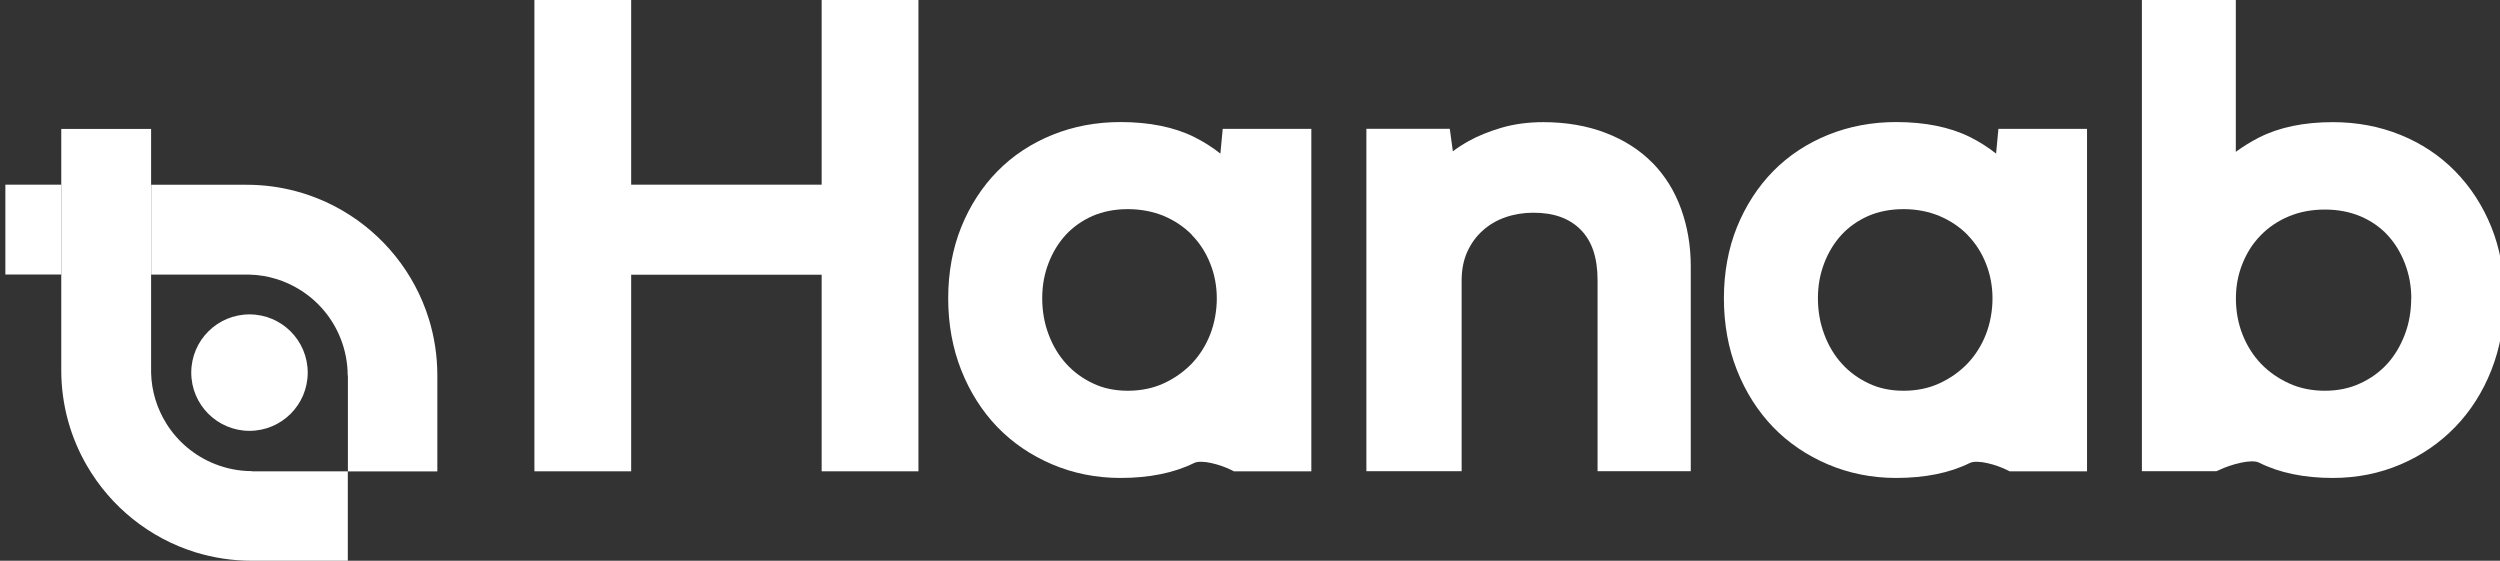
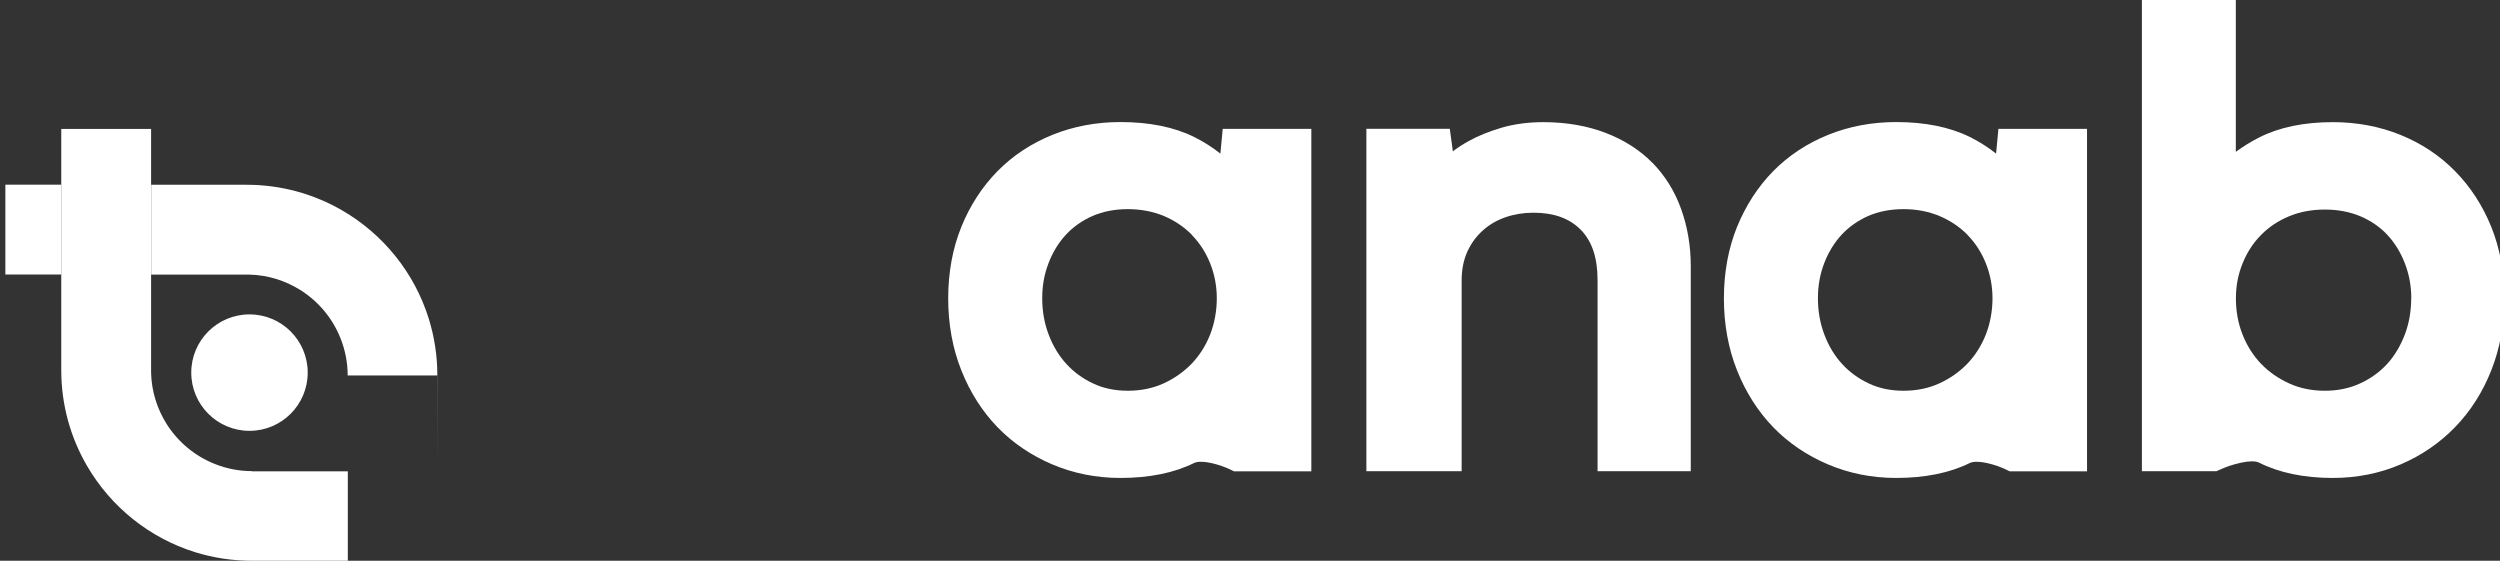
<svg xmlns="http://www.w3.org/2000/svg" width="107" height="24" viewBox="0 0 107 24" fill="none">
  <rect x="0" y="0" width="107" height="24" fill="#333333" stroke="none" />
  <g clip-path="url(#clip0_454_567)">
    <path d="M52.236 6.577C51.891 6.302 51.516 6.066 51.106 5.861C50.25 5.438 49.19 5.224 47.955 5.224C46.925 5.224 45.947 5.407 45.048 5.77C44.144 6.136 43.35 6.656 42.691 7.328C42.036 7.995 41.513 8.799 41.142 9.719C40.771 10.636 40.583 11.666 40.583 12.77C40.583 13.874 40.771 14.909 41.142 15.843C41.513 16.781 42.036 17.602 42.687 18.278C43.341 18.954 44.131 19.491 45.035 19.875C45.938 20.259 46.92 20.456 47.95 20.456C49.185 20.456 50.246 20.242 51.101 19.819C51.437 19.653 52.245 19.893 52.681 20.107L52.812 20.172H56.125V5.516H52.332L52.232 6.581L52.236 6.577ZM51.014 10.06C51.346 10.4 51.612 10.81 51.795 11.273C51.983 11.74 52.079 12.246 52.079 12.77C52.079 13.294 51.983 13.835 51.795 14.315C51.608 14.791 51.341 15.21 51.01 15.559C50.673 15.908 50.268 16.196 49.801 16.41C49.342 16.62 48.827 16.724 48.273 16.724C47.719 16.724 47.217 16.62 46.781 16.41C46.335 16.201 45.947 15.917 45.633 15.568C45.314 15.219 45.061 14.795 44.882 14.319C44.699 13.839 44.607 13.32 44.607 12.766C44.607 12.211 44.699 11.727 44.878 11.26C45.056 10.793 45.31 10.383 45.624 10.042C45.938 9.706 46.318 9.44 46.759 9.244C47.204 9.052 47.71 8.951 48.269 8.951C48.827 8.951 49.351 9.052 49.814 9.244C50.276 9.44 50.678 9.711 51.01 10.047L51.014 10.06Z" fill="white" />
    <path d="M70.728 6.974C70.191 6.424 69.515 5.992 68.72 5.687C67.935 5.386 67.04 5.228 66.049 5.228C65.403 5.228 64.797 5.311 64.26 5.468C63.732 5.626 63.261 5.813 62.863 6.036C62.61 6.176 62.383 6.324 62.182 6.477L62.051 5.512H58.481V20.168H62.558V11.998C62.558 11.539 62.641 11.125 62.802 10.771C62.968 10.409 63.186 10.112 63.466 9.863C63.749 9.61 64.064 9.427 64.43 9.3C64.801 9.17 65.207 9.104 65.626 9.104C66.508 9.104 67.171 9.344 67.656 9.833C68.14 10.326 68.376 11.033 68.376 11.998V20.168H72.365V11.395C72.365 10.527 72.225 9.702 71.954 8.951C71.679 8.183 71.265 7.52 70.728 6.97V6.974Z" fill="white" />
    <path d="M85.436 6.577C85.091 6.302 84.716 6.066 84.306 5.861C83.45 5.438 82.39 5.224 81.155 5.224C80.125 5.224 79.147 5.407 78.248 5.77C77.344 6.136 76.55 6.656 75.891 7.328C75.236 7.995 74.717 8.799 74.342 9.719C73.971 10.64 73.783 11.666 73.783 12.77C73.783 13.874 73.971 14.909 74.342 15.843C74.713 16.781 75.236 17.602 75.887 18.278C76.541 18.954 77.331 19.491 78.235 19.875C79.138 20.259 80.12 20.456 81.15 20.456C82.385 20.456 83.446 20.242 84.301 19.819C84.637 19.653 85.445 19.893 85.881 20.107L86.012 20.172H89.325V5.516H85.532L85.432 6.581L85.436 6.577ZM84.214 10.06C84.546 10.4 84.812 10.81 84.995 11.273C85.183 11.74 85.279 12.246 85.279 12.77C85.279 13.294 85.183 13.835 84.995 14.315C84.808 14.791 84.541 15.21 84.21 15.559C83.874 15.908 83.468 16.196 83.001 16.41C82.543 16.62 82.028 16.724 81.473 16.724C80.919 16.724 80.417 16.62 79.981 16.41C79.535 16.201 79.147 15.917 78.833 15.568C78.514 15.219 78.261 14.795 78.082 14.319C77.899 13.839 77.807 13.316 77.807 12.766C77.807 12.216 77.899 11.727 78.078 11.26C78.257 10.793 78.51 10.383 78.824 10.042C79.138 9.706 79.518 9.44 79.959 9.244C80.4 9.052 80.91 8.951 81.469 8.951C82.028 8.951 82.551 9.052 83.014 9.248C83.477 9.444 83.878 9.715 84.21 10.051L84.214 10.06Z" fill="white" />
    <path d="M106.63 9.719C106.259 8.799 105.735 7.995 105.08 7.328C104.426 6.66 103.636 6.136 102.741 5.774C101.851 5.412 100.878 5.228 99.847 5.228C98.612 5.228 97.552 5.447 96.692 5.883C96.334 6.066 96.002 6.272 95.693 6.498V-0H91.673V20.168H94.863L94.99 20.111C95.492 19.875 96.36 19.635 96.688 19.801C97.547 20.233 98.608 20.456 99.843 20.456C100.878 20.456 101.855 20.259 102.75 19.875C103.645 19.491 104.426 18.954 105.08 18.278C105.735 17.602 106.259 16.785 106.63 15.843C107.001 14.904 107.188 13.87 107.188 12.77C107.188 11.67 107.001 10.64 106.63 9.719ZM103.199 12.77C103.199 13.32 103.108 13.844 102.924 14.324C102.741 14.8 102.492 15.223 102.174 15.572C101.86 15.917 101.471 16.201 101.013 16.41C100.563 16.62 100.057 16.724 99.503 16.724C98.948 16.724 98.433 16.62 97.975 16.41C97.508 16.196 97.098 15.912 96.766 15.563C96.435 15.214 96.168 14.795 95.981 14.319C95.793 13.844 95.697 13.324 95.697 12.774C95.697 12.225 95.793 11.745 95.981 11.277C96.168 10.81 96.43 10.405 96.766 10.064C97.098 9.724 97.499 9.453 97.962 9.261C98.425 9.065 98.944 8.969 99.507 8.969C100.07 8.969 100.581 9.069 101.035 9.261C101.484 9.453 101.873 9.724 102.182 10.056C102.497 10.396 102.75 10.806 102.929 11.273C103.112 11.745 103.204 12.251 103.204 12.779L103.199 12.77Z" fill="white" />
-     <path d="M22.873 20.172H27.014V11.758H35.167V20.172H39.309V0H35.167V7.904H27.014V0H22.873V20.172Z" fill="white" />
-     <path d="M18.718 20.172V16.066C18.718 15.223 18.591 14.416 18.355 13.652C17.744 11.679 16.404 10.025 14.65 9.008C13.445 8.31 12.049 7.908 10.56 7.908H6.471V11.753H10.665C11.468 11.771 12.21 12.011 12.847 12.408C13.629 12.897 14.24 13.626 14.58 14.494C14.772 14.983 14.881 15.516 14.881 16.07H14.89V20.177H18.722L18.718 20.172Z" fill="white" />
+     <path d="M18.718 20.172V16.066C18.718 15.223 18.591 14.416 18.355 13.652C17.744 11.679 16.404 10.025 14.65 9.008C13.445 8.31 12.049 7.908 10.56 7.908H6.471V11.753H10.665C11.468 11.771 12.21 12.011 12.847 12.408C13.629 12.897 14.24 13.626 14.58 14.494C14.772 14.983 14.881 15.516 14.881 16.07H14.89H18.722L18.718 20.172Z" fill="white" />
    <path d="M10.678 18.44C12.055 18.44 13.17 17.324 13.17 15.948C13.17 14.571 12.055 13.456 10.678 13.456C9.302 13.456 8.186 14.571 8.186 15.948C8.186 17.324 9.302 18.44 10.678 18.44Z" fill="white" />
    <path d="M10.783 20.172V20.164C10.224 20.164 9.696 20.055 9.207 19.863C8.339 19.522 7.61 18.911 7.121 18.13C6.724 17.493 6.484 16.746 6.467 15.948V5.517H2.622V15.843C2.622 17.335 3.023 18.732 3.721 19.932C4.738 21.687 6.392 23.027 8.365 23.638C9.129 23.873 9.941 24 10.779 24H14.886V20.172H10.779H10.783Z" fill="white" />
    <path d="M2.622 7.904H0.23V11.749H2.622V7.904Z" fill="white" />
  </g>
  <defs>
    <clipPath id="clip0_454_567">
      <rect width="107" height="24" fill="white" />
    </clipPath>
  </defs>
</svg>